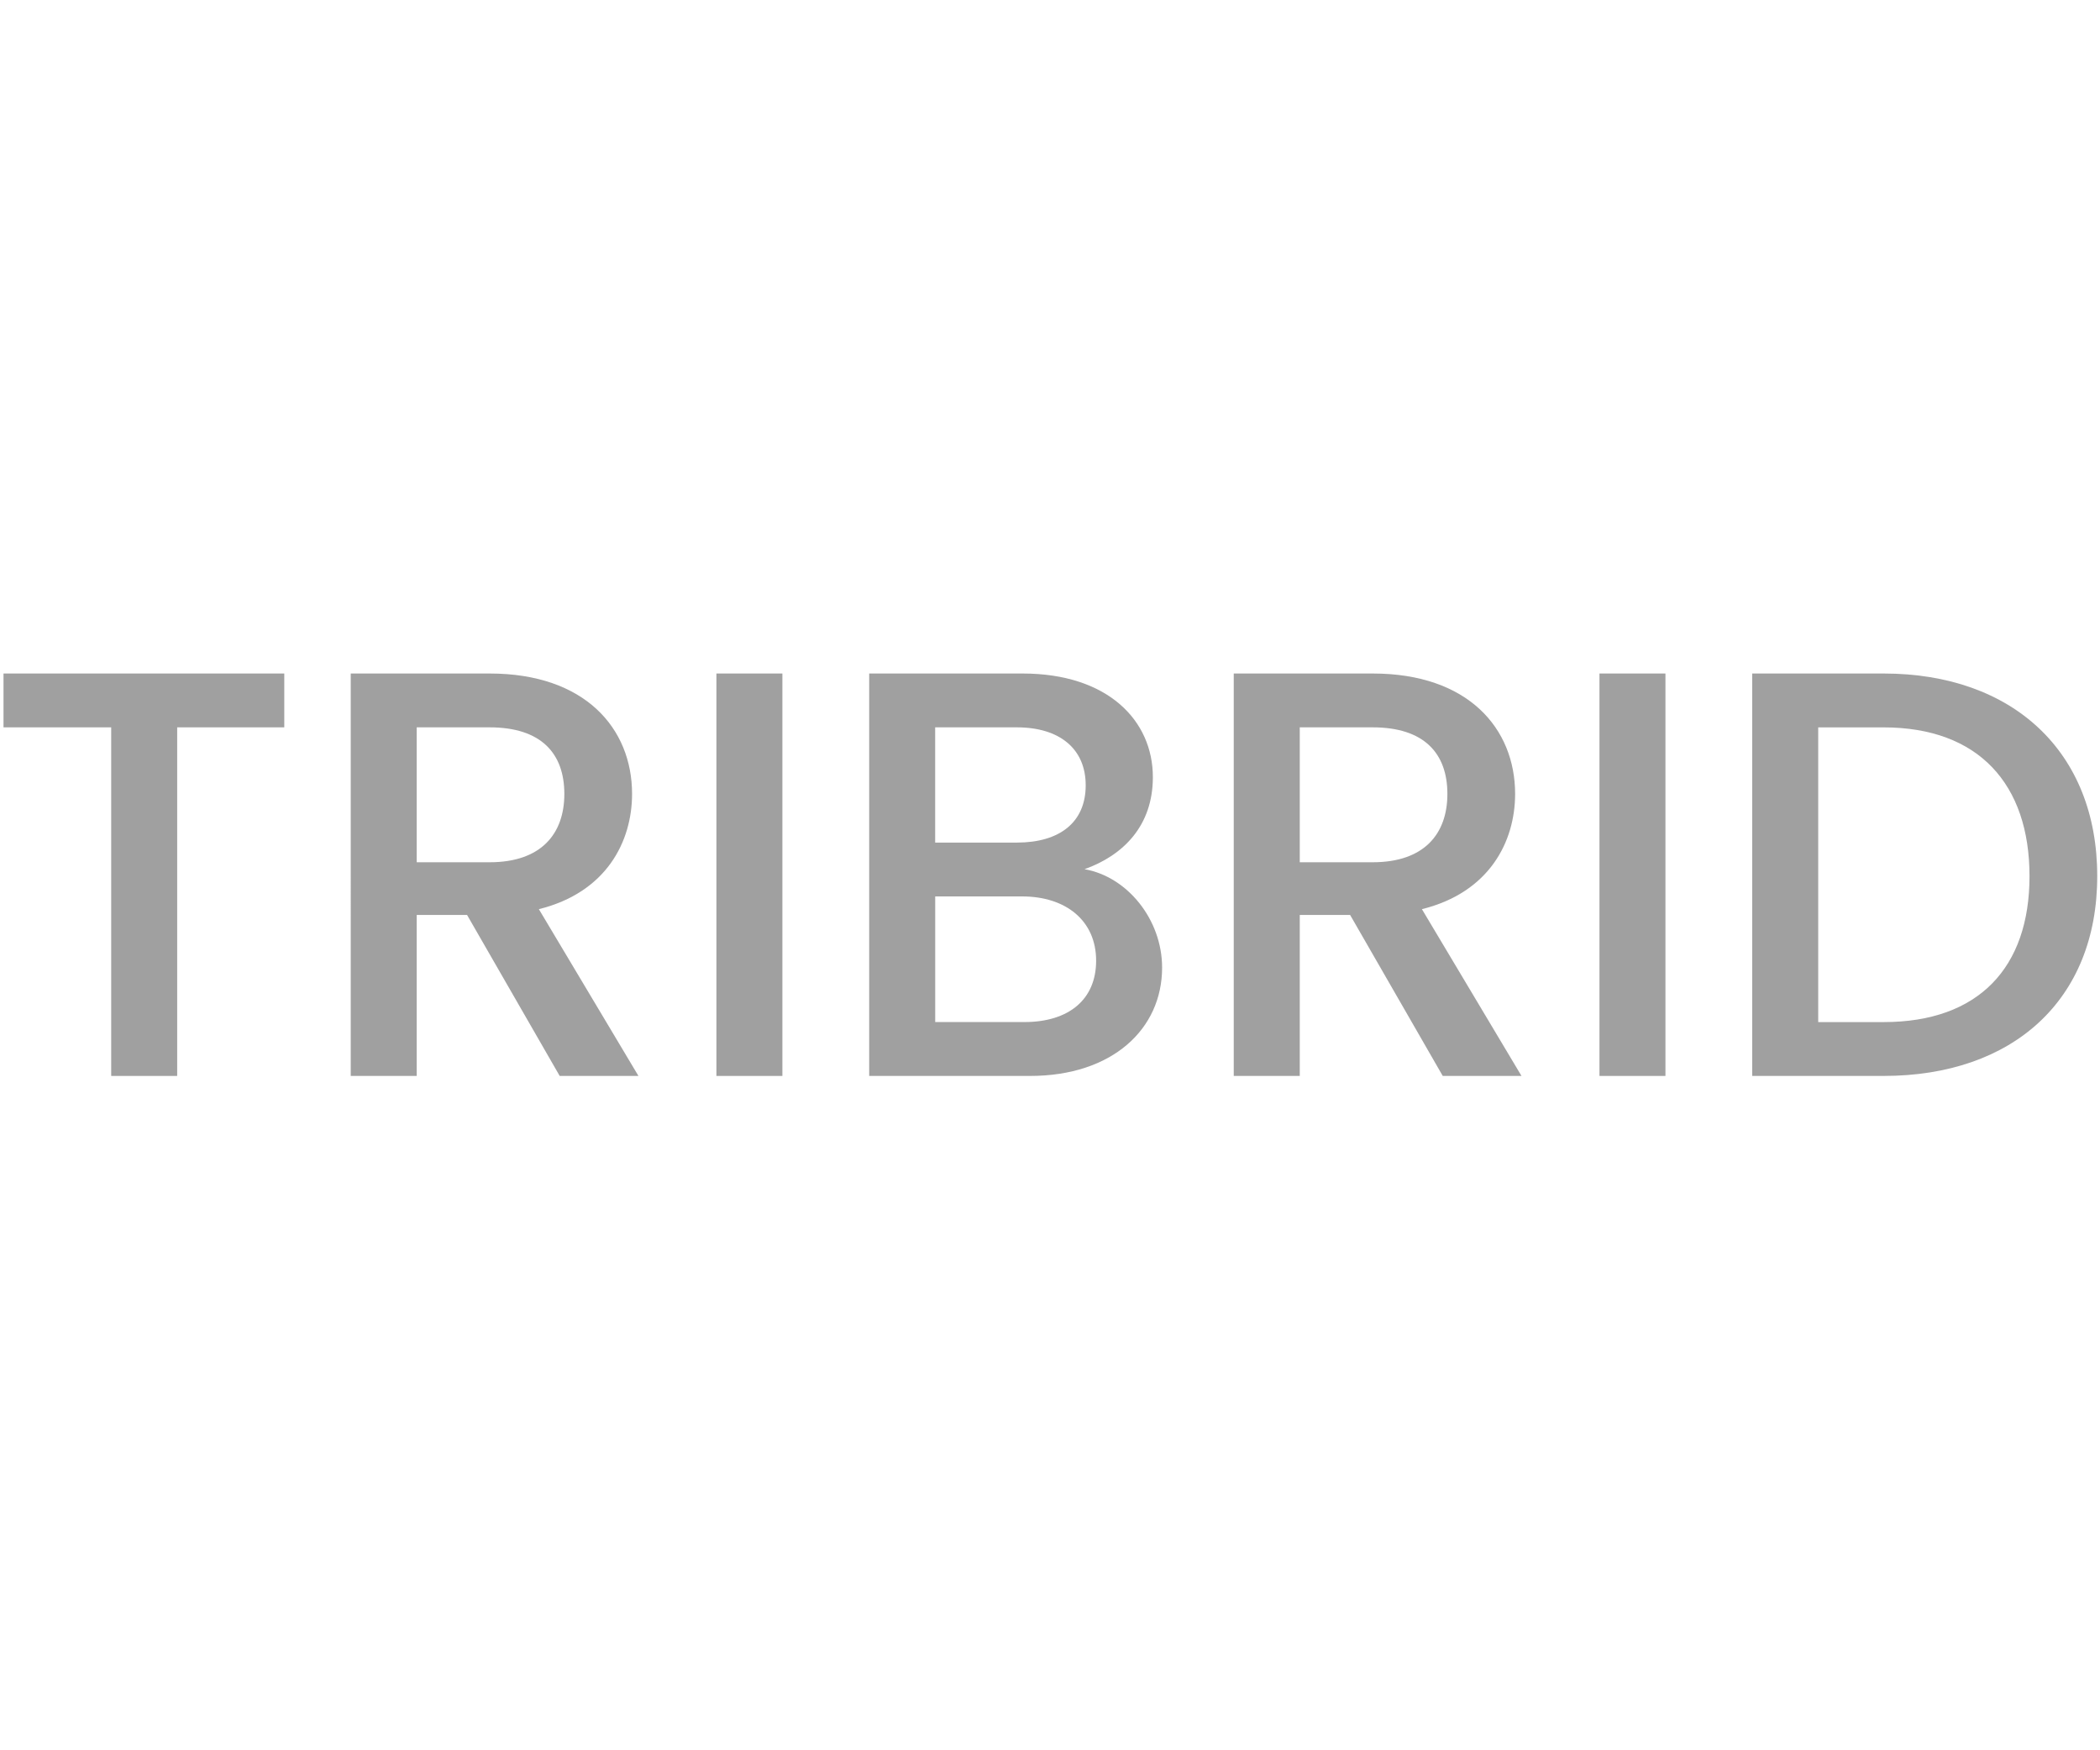
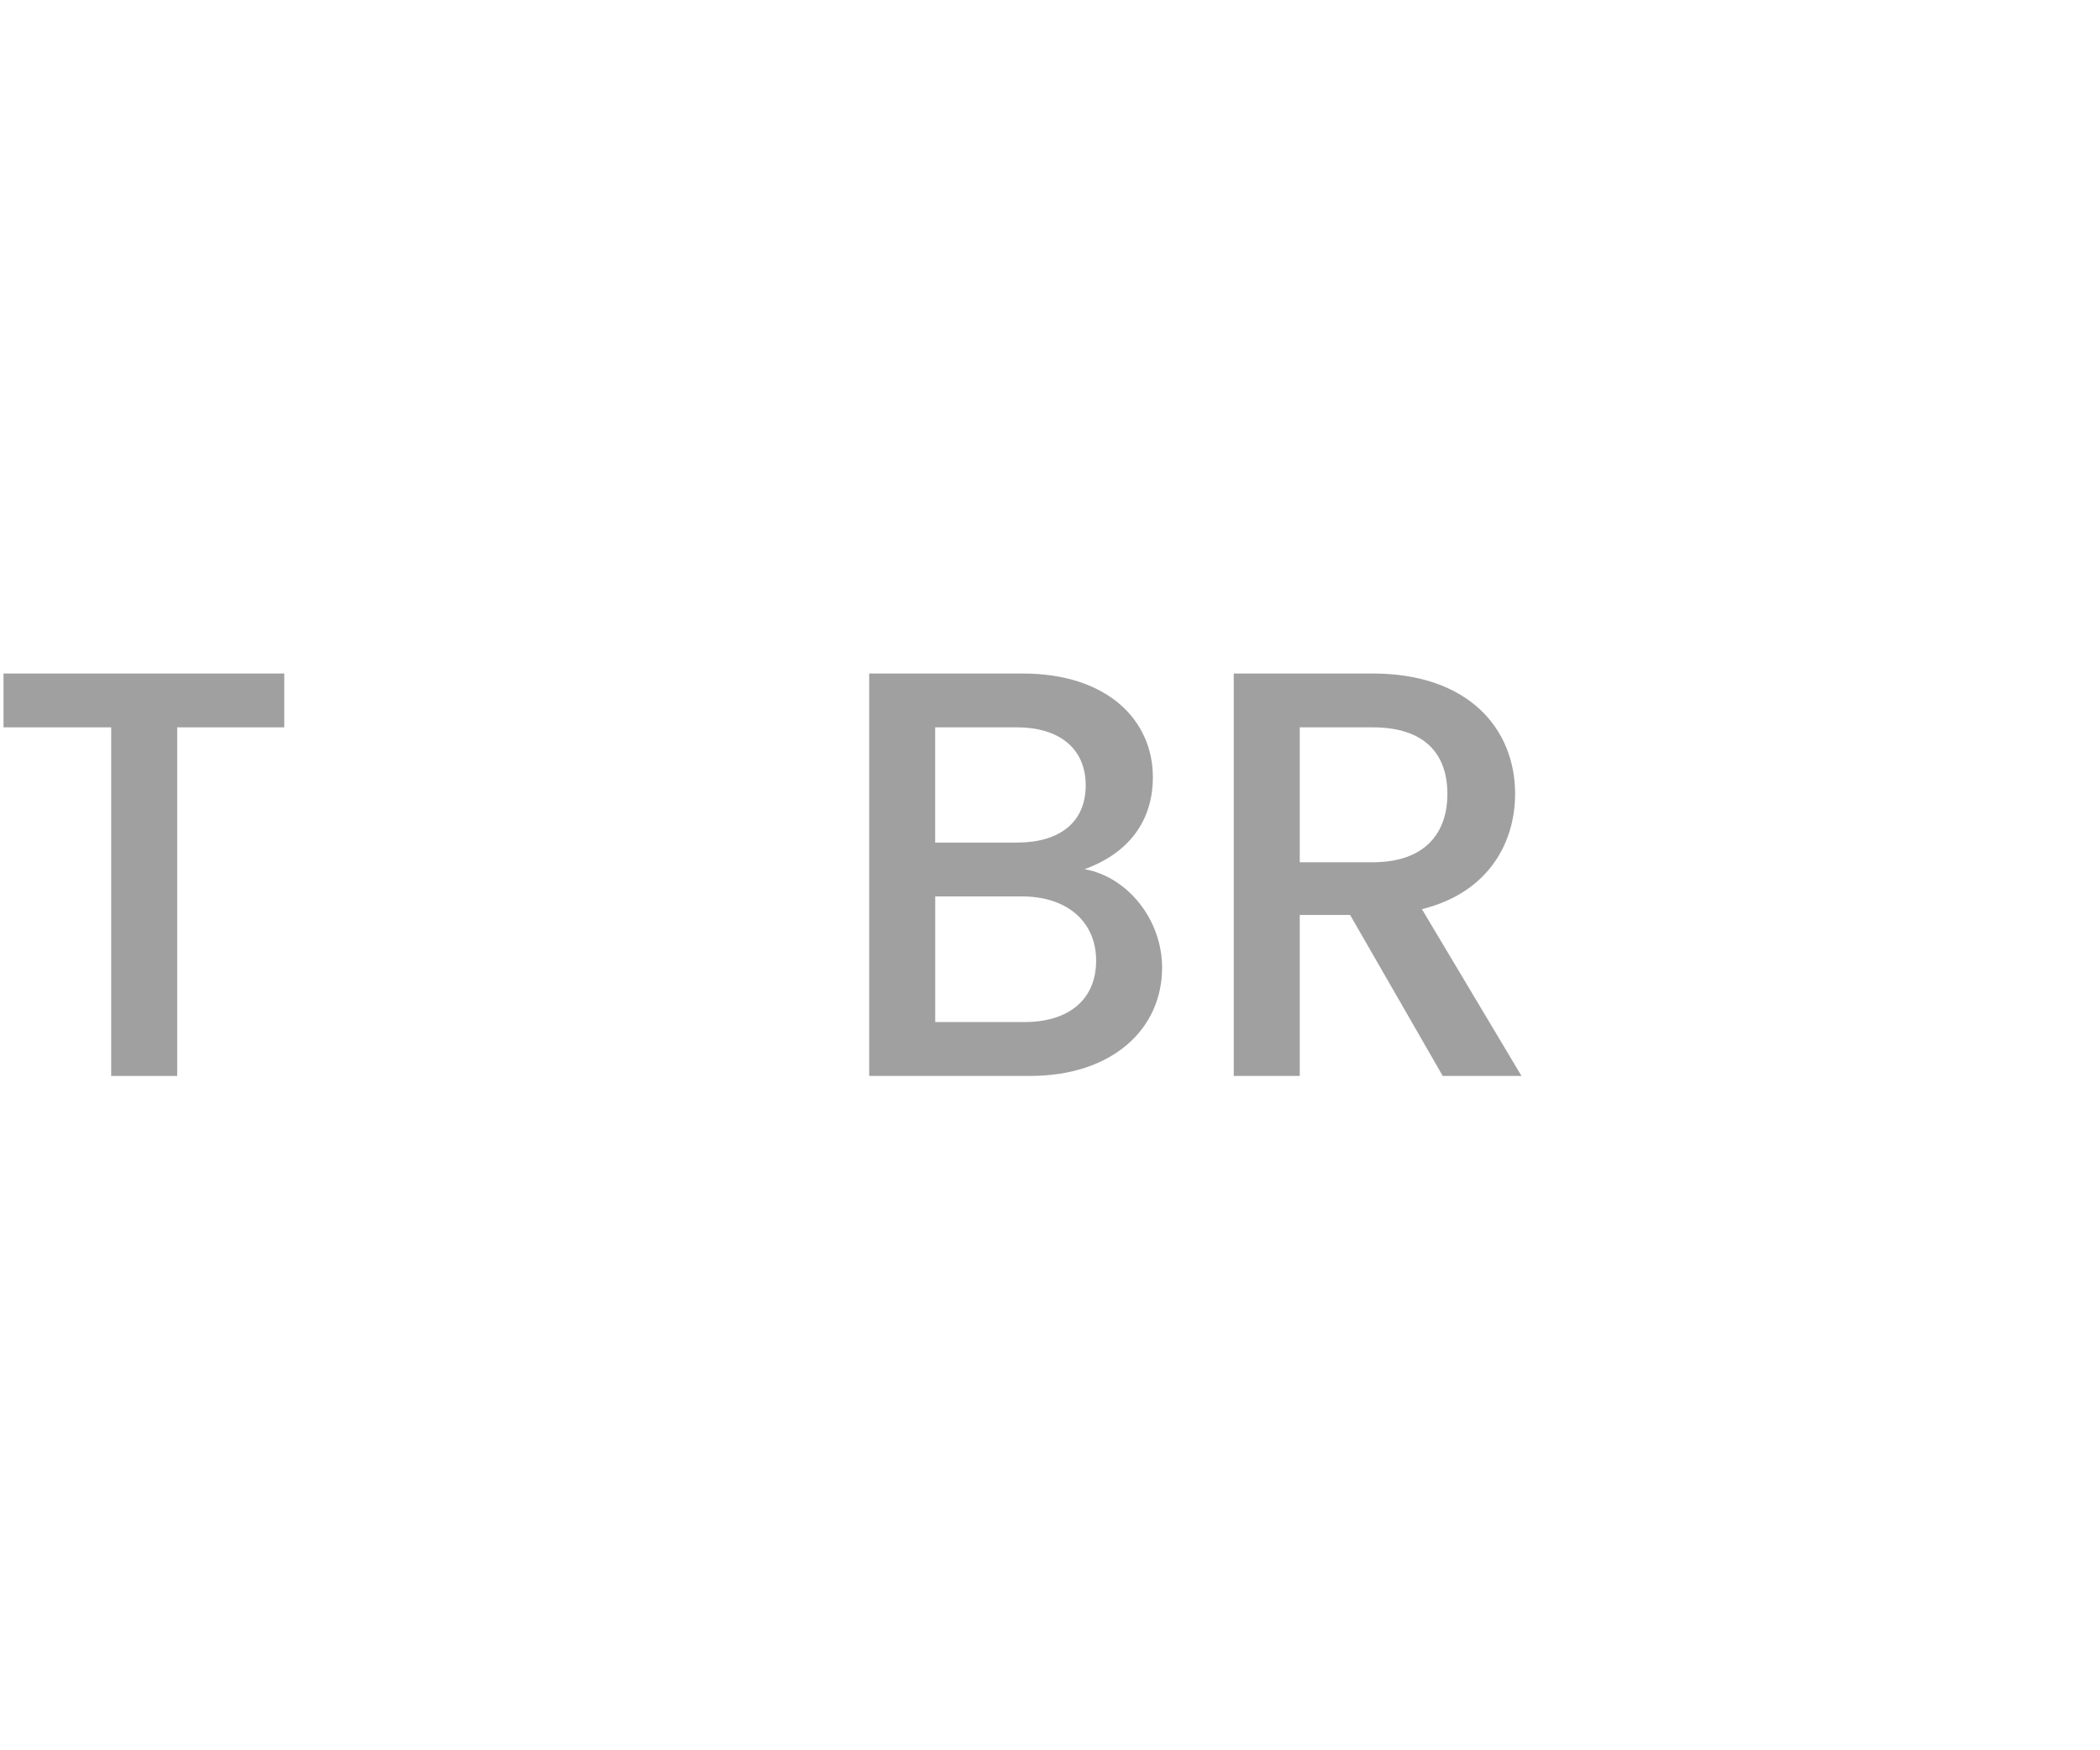
<svg xmlns="http://www.w3.org/2000/svg" version="1.1" id="Layer_1" x="0px" y="0px" viewBox="0 0 60 50" style="enable-background:new 0 0 60 50;" xml:space="preserve">
  <style type="text/css">
	.st0{fill:#A0A0A0;}
	.st1{fill:#ED1C24;}
	.st2{fill:#231F20;}
	.st3{fill:none;}
	.st4{fill:#FFFFFF;}
	.st5{opacity:0.71;}
	.st6{opacity:0.3;}
</style>
  <g>
    <g>
      <path class="st0" d="M0.1,19.24h8.022v1.538h-3.06v9.958H3.177v-9.958H0.1V19.24z" />
-       <path class="st0" d="M13.99,19.24c2.729,0,4.069,1.571,4.069,3.44c0,1.356-0.728,2.812-2.663,3.292l2.845,4.764h-2.25    l-2.646-4.598h-1.439v4.598h-1.885V19.24H13.99z M13.99,20.778h-2.084v3.854h2.084c1.472,0,2.134-0.811,2.134-1.952    C16.124,21.523,15.462,20.778,13.99,20.778z" />
-       <path class="st0" d="M20.469,19.24h1.885v11.496h-1.885V19.24z" />
      <path class="st0" d="M29.432,30.736h-4.598V19.24h4.383c2.432,0,3.722,1.34,3.722,2.96c0,1.39-0.843,2.233-1.952,2.63    c1.224,0.215,2.216,1.439,2.216,2.812C33.203,29.396,31.781,30.736,29.432,30.736z M29.052,20.778h-2.333v3.292h2.333    c1.224,0,1.968-0.579,1.968-1.637C31.02,21.391,30.275,20.778,29.052,20.778z M29.201,25.608h-2.481v3.589h2.547    c1.273,0,2.051-0.646,2.051-1.753C31.318,26.303,30.458,25.608,29.201,25.608z" />
      <path class="st0" d="M39.22,19.24c2.729,0,4.069,1.571,4.069,3.44c0,1.356-0.728,2.812-2.663,3.292l2.845,4.764h-2.25    l-2.646-4.598h-1.439v4.598H35.25V19.24H39.22z M39.22,20.778h-2.084v3.854h2.084c1.472,0,2.134-0.811,2.134-1.952    C41.354,21.523,40.691,20.778,39.22,20.778z" />
-       <path class="st0" d="M45.699,19.24h1.885v11.496h-1.885V19.24z" />
-       <path class="st0" d="M59.921,25.029c0,3.54-2.415,5.707-6.104,5.707h-3.754V19.24h3.754C57.506,19.24,59.921,21.473,59.921,25.029    z M53.818,29.198c2.713,0,4.168-1.555,4.168-4.168c0-2.63-1.456-4.251-4.168-4.251h-1.869v8.419H53.818z" />
    </g>
  </g>
</svg>